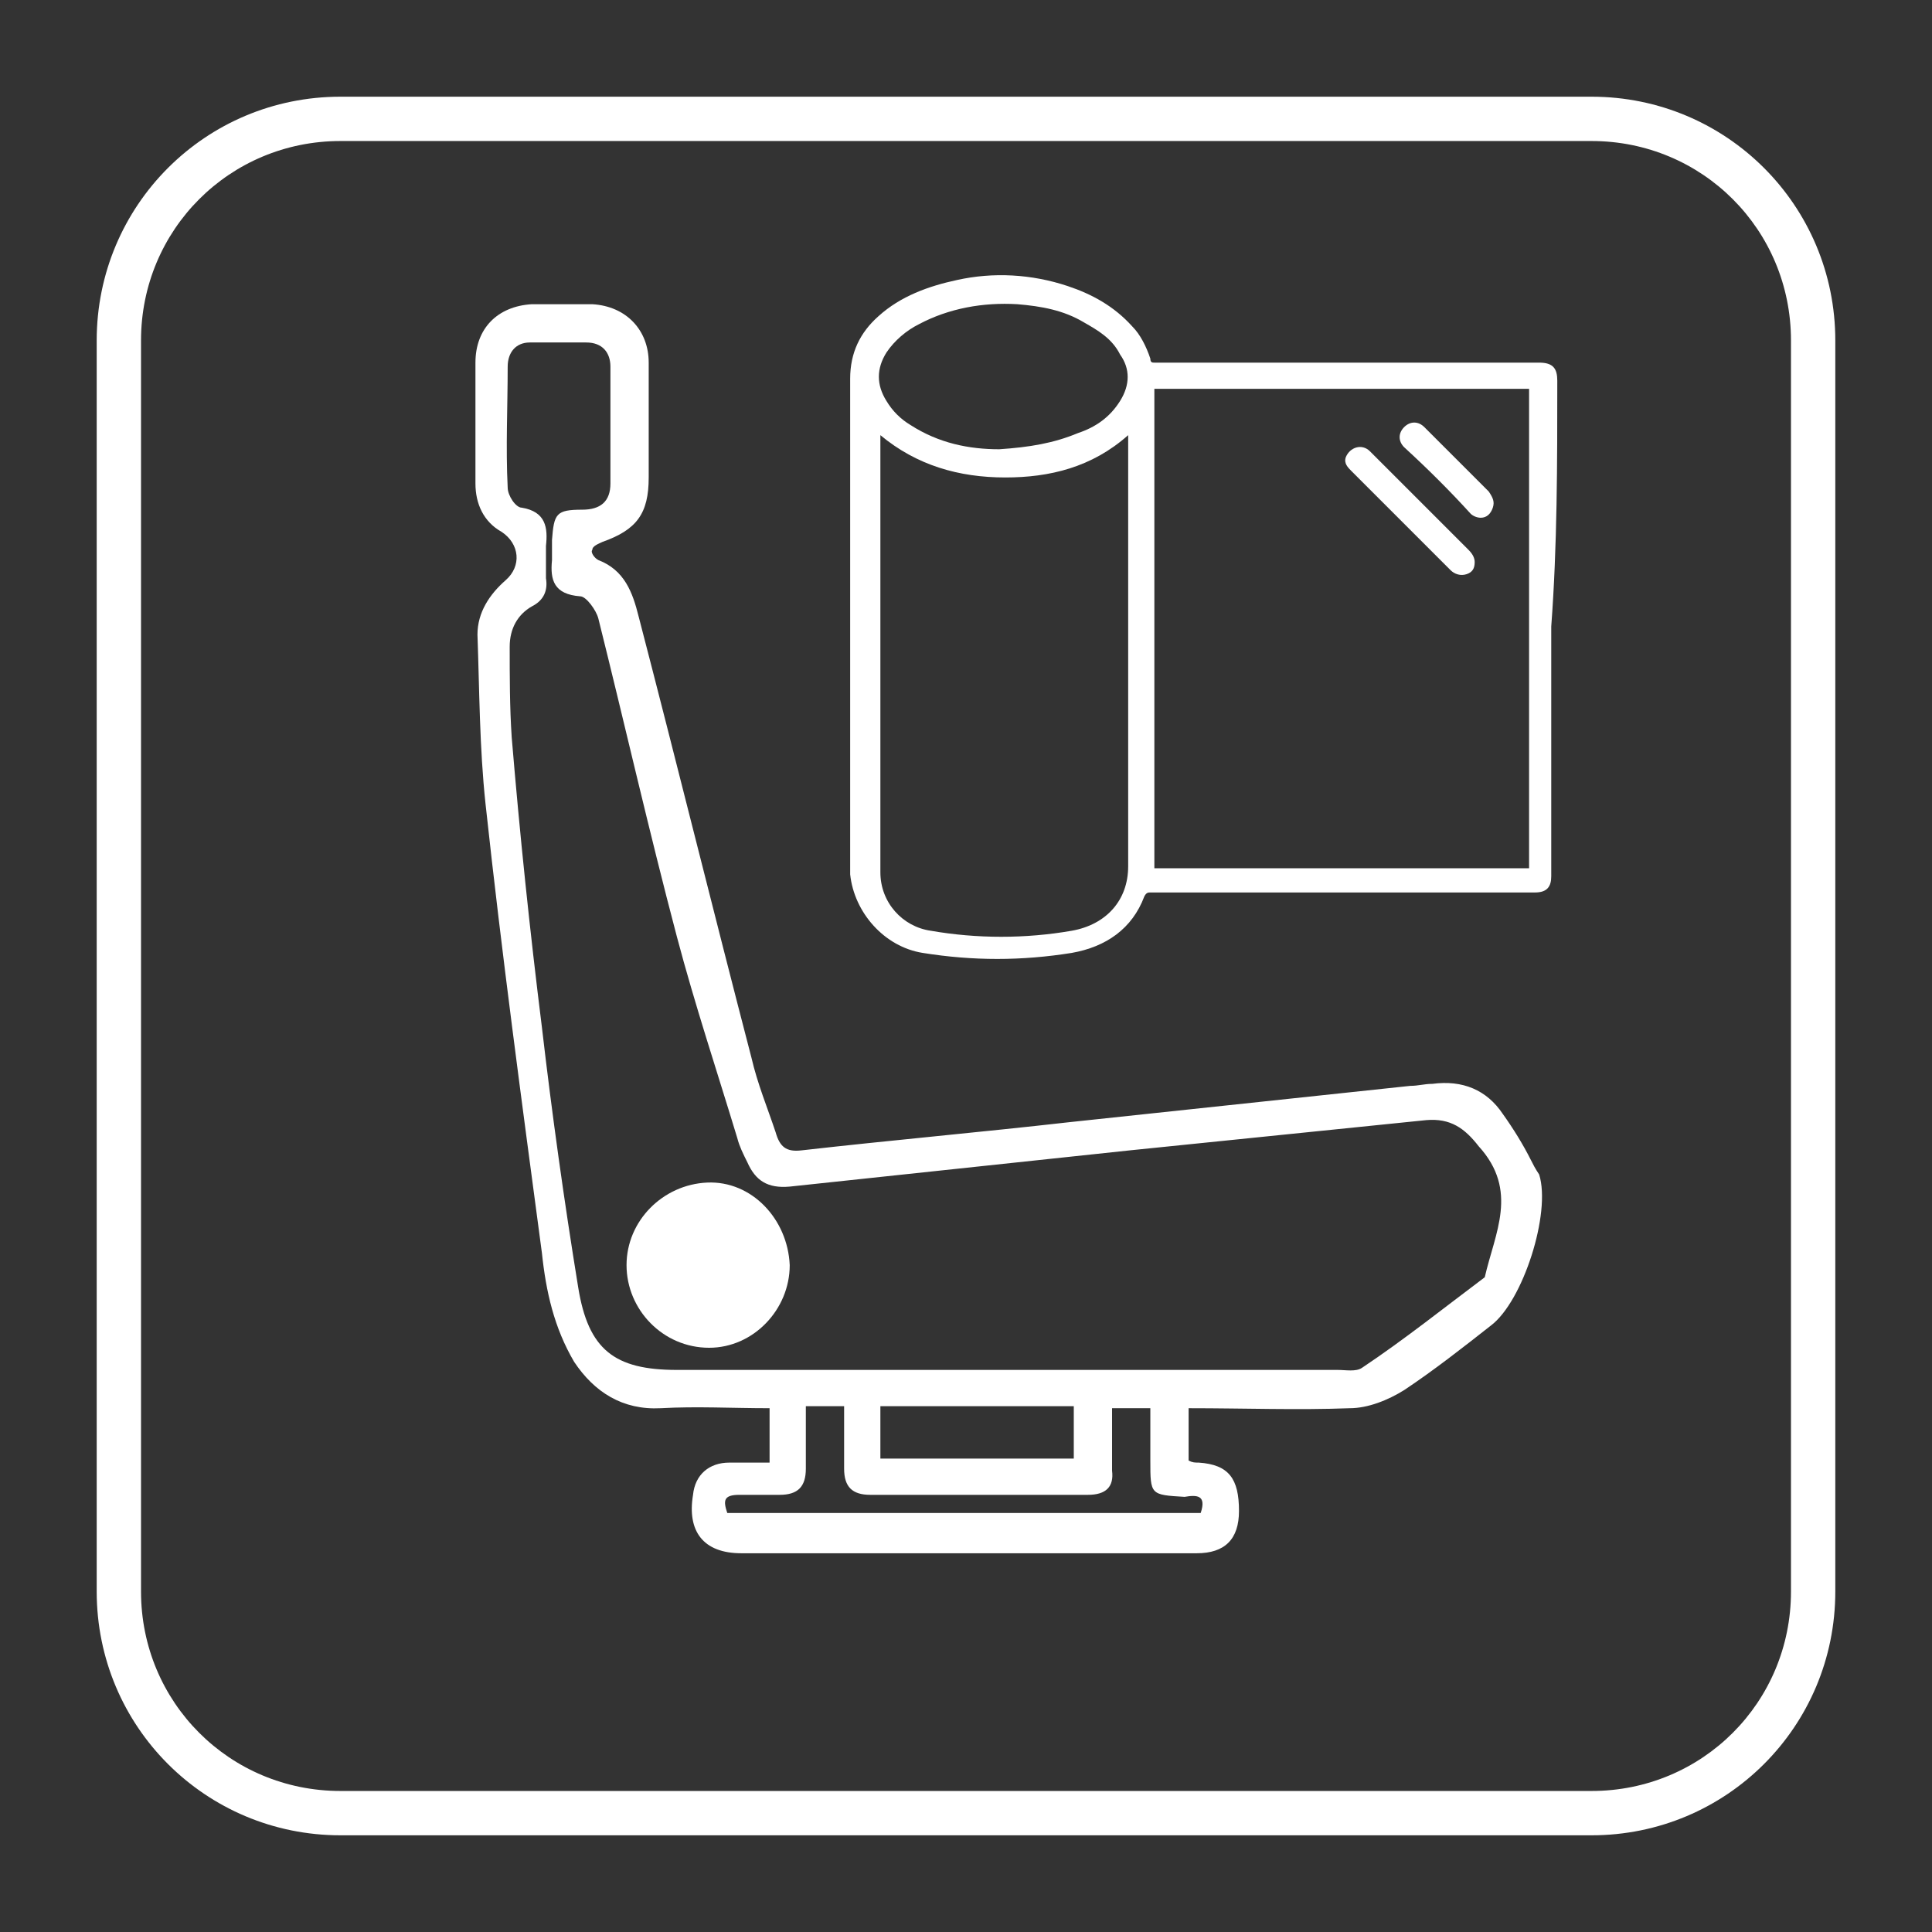
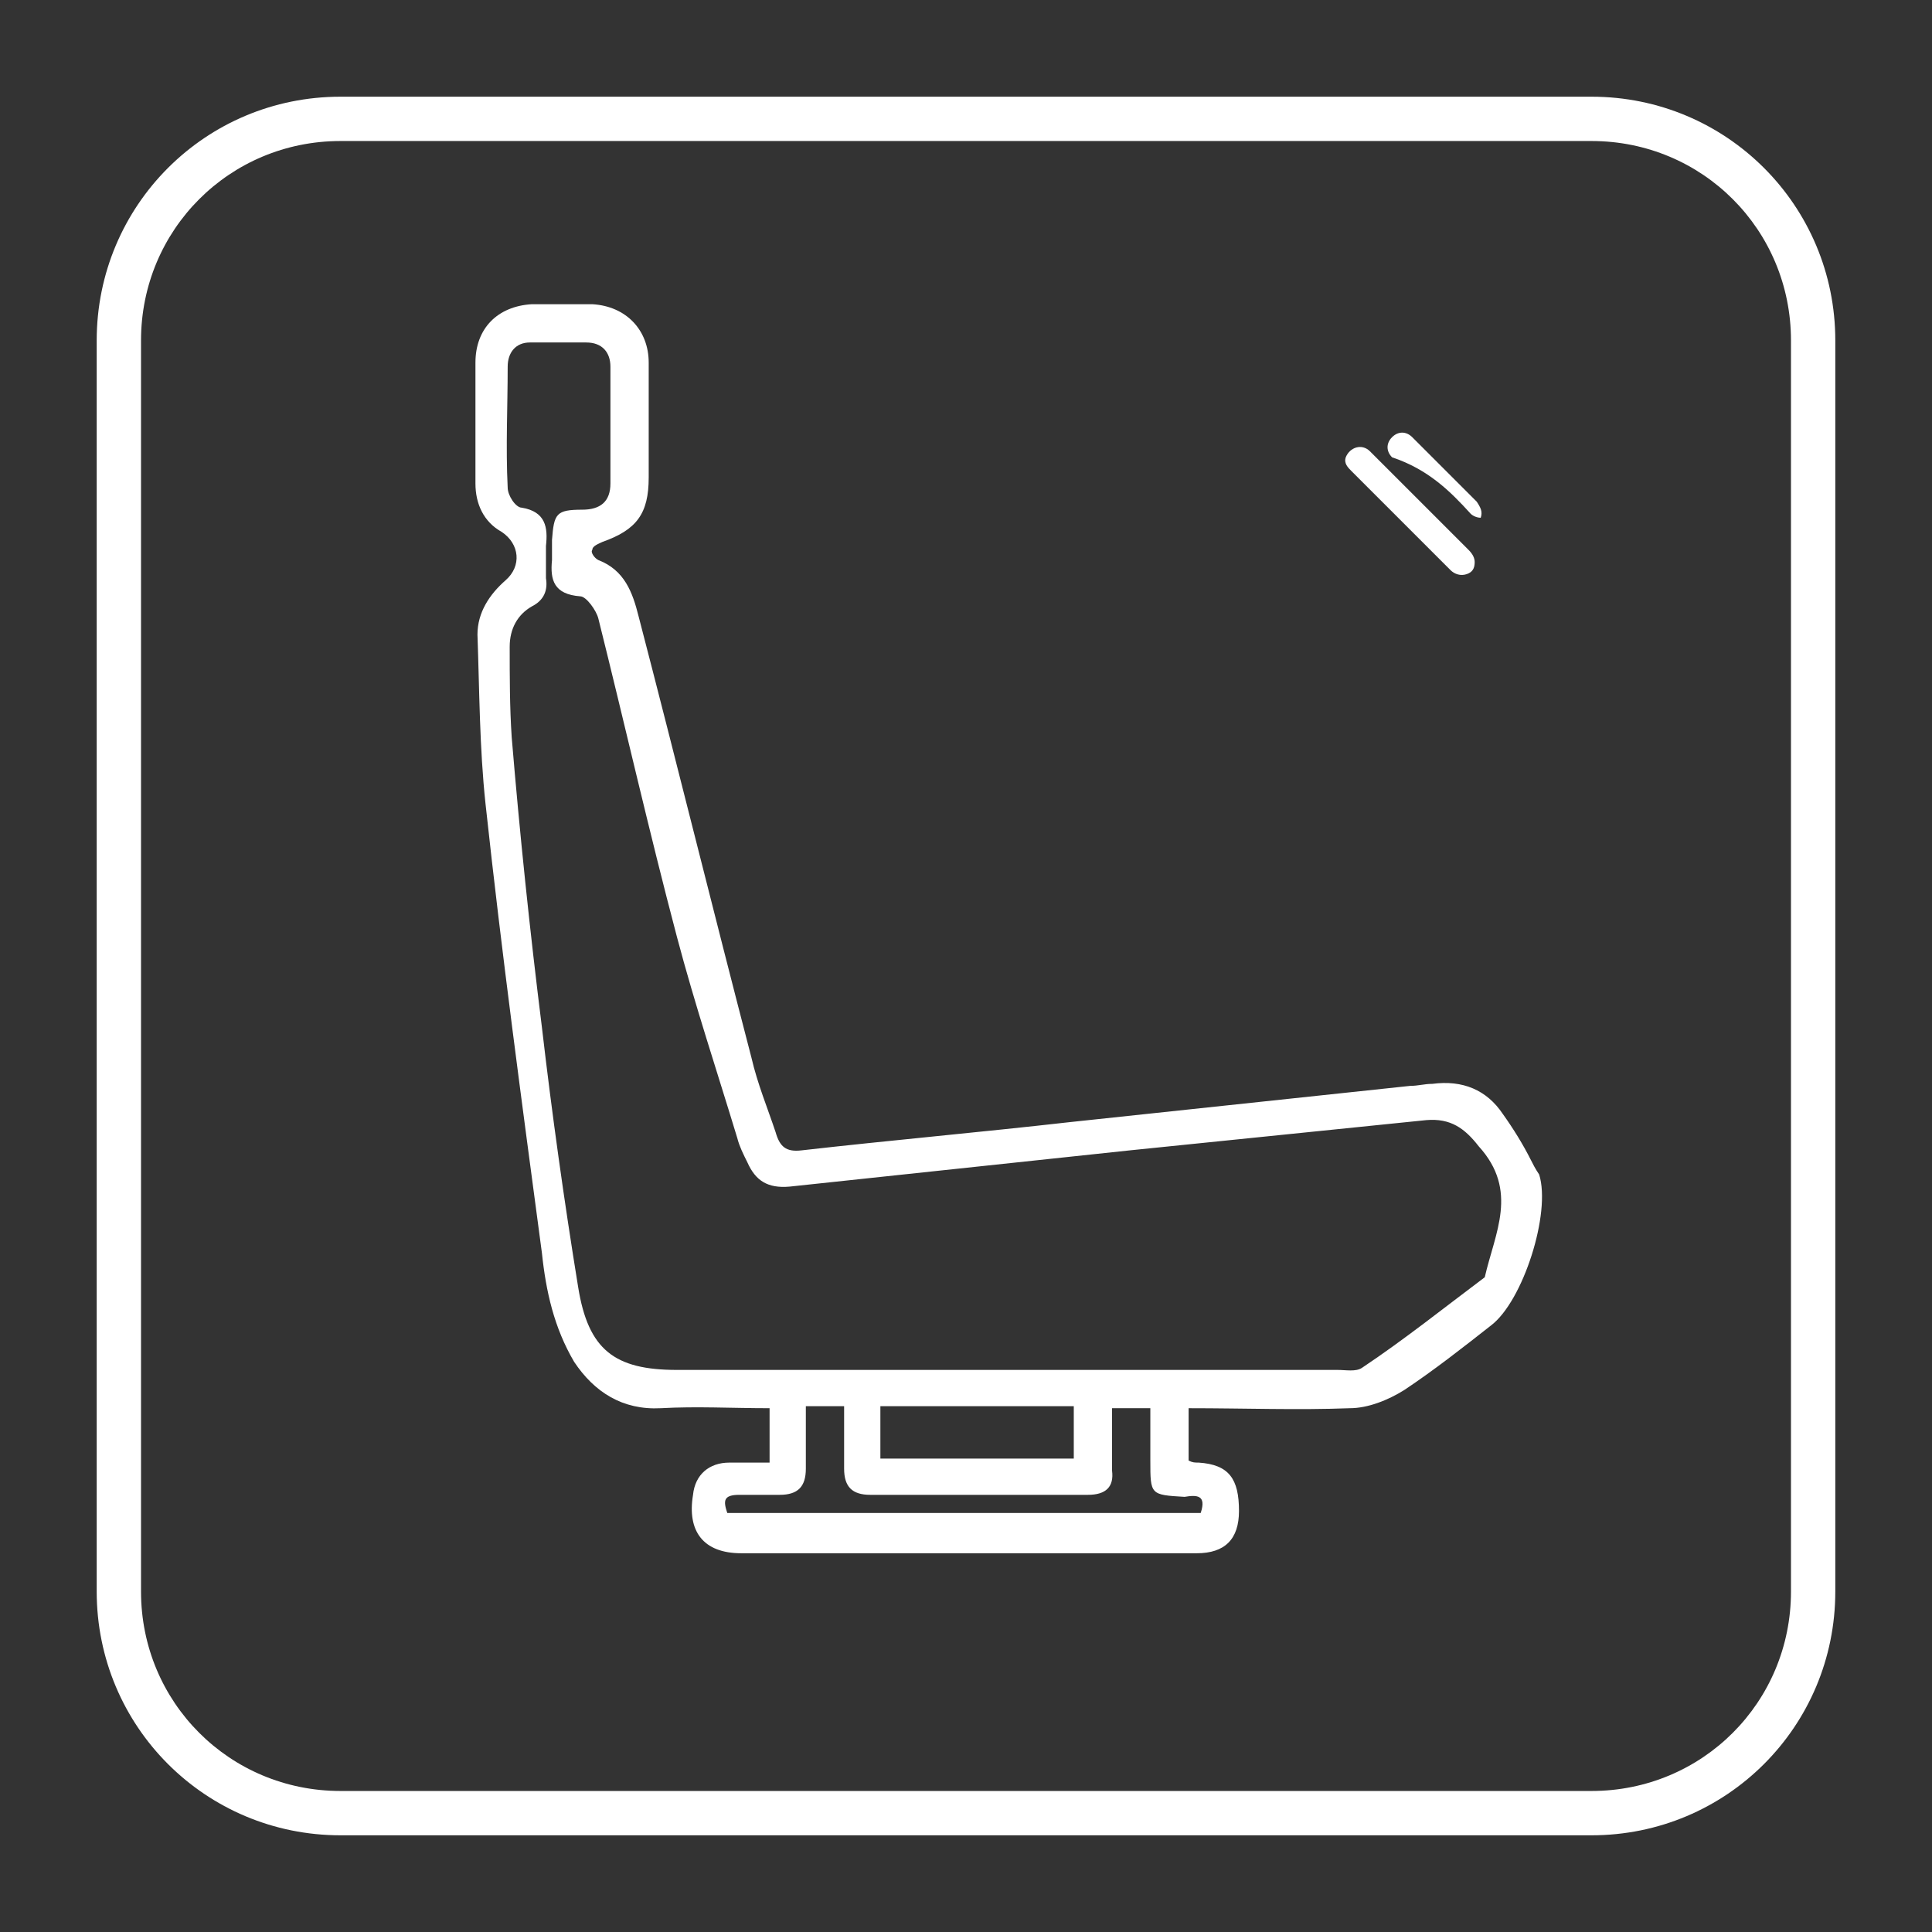
<svg xmlns="http://www.w3.org/2000/svg" version="1.1" id="Capa_1" x="0px" y="0px" viewBox="0 0 95.9 95.9" style="enable-background:new 0 0 95.9 95.9;" xml:space="preserve">
  <rect x="0" y="0" width="95.9" height="95.9" fill="#333333" stroke="none" />
  <style type="text/css"> .st0{fill:#FFFFFF;} </style>
  <g>
    <path class="st0" d="M79,4.8H16.9c-6.7,0-12.1,5.4-12.1,12.1V79c0,6.7,5.4,12.1,12.1,12.1H79c6.7,0,12.1-5.4,12.1-12.1V16.9 C91.1,10.2,85.7,4.8,79,4.8z M88.9,79c0,5.5-4.4,9.9-9.9,9.9H16.9C11.4,88.9,7,84.5,7,79V16.9C7,11.4,11.4,7,16.9,7H79 c5.5,0,9.9,4.4,9.9,9.9V79z" />
    <path class="st0" d="M76,57.6c-0.4-0.8-0.9-1.6-1.4-2.3c-0.8-1.2-2-1.7-3.5-1.5c-0.4,0-0.7,0.1-1.1,0.1c-5.6,0.6-11.3,1.2-16.9,1.8 c-4.4,0.5-8.9,0.9-13.3,1.4c-0.8,0.1-1.1-0.2-1.3-0.9c-0.4-1.2-0.9-2.4-1.2-3.7c-1.9-7.3-3.7-14.6-5.6-21.9c-0.3-1.2-0.7-2.3-2-2.8 c-0.2-0.1-0.4-0.4-0.3-0.5c0-0.2,0.3-0.3,0.5-0.4c1.7-0.6,2.3-1.4,2.3-3.2c0-1.9,0-3.8,0-5.7c0-1.6-1.1-2.8-2.8-2.9c-1,0-2,0-3,0 c-1.7,0.1-2.8,1.2-2.8,2.9c0,2,0,4,0,6c0,1,0.4,1.9,1.3,2.4c0.9,0.6,1,1.7,0.2,2.4c-0.8,0.7-1.4,1.6-1.4,2.7 c0.1,2.8,0.1,5.6,0.4,8.4c0.8,7.4,1.8,14.8,2.8,22.3c0.2,1.9,0.6,3.7,1.6,5.4c1,1.5,2.4,2.4,4.3,2.3c1.8-0.1,3.5,0,5.4,0 c0,0.9,0,1.8,0,2.7c-0.7,0-1.4,0-2,0c-1,0-1.7,0.6-1.8,1.6c-0.3,1.8,0.5,2.9,2.4,2.9c4.8,0,9.6,0,14.4,0c2.7,0,5.5,0,8.2,0 c1.4,0,2.1-0.7,2.1-2.1c0-1.6-0.5-2.3-2-2.4c-0.2,0-0.3,0-0.5-0.1c0-0.9,0-1.7,0-2.6c2.8,0,5.4,0.1,8,0c0.9,0,1.9-0.4,2.7-0.9 c1.5-1,2.9-2.1,4.3-3.2c1.6-1.2,3-5.6,2.4-7.5C76.2,58,76.1,57.8,76,57.6z M59.6,75.1c-7.8,0-15.6,0-23.5,0 c-0.2-0.6-0.2-0.9,0.6-0.9c0.7,0,1.3,0,2,0c0.9,0,1.3-0.4,1.3-1.3c0-1,0-2,0-3.1c0.7,0,1.2,0,1.9,0c0,1.1,0,2.1,0,3.1 c0,0.9,0.4,1.3,1.3,1.3c3.6,0,7.2,0,10.8,0c0.9,0,1.3-0.4,1.2-1.2c0-1,0-2,0-3.1c0.7,0,1.2,0,1.9,0c0,0.9,0,1.7,0,2.6 c0,1.7,0,1.7,1.7,1.8C59.4,74.2,59.9,74.2,59.6,75.1z M43.7,72.4c0-0.8,0-1.7,0-2.6c3.2,0,6.3,0,9.6,0c0,0.9,0,1.7,0,2.6 C50.1,72.4,47,72.4,43.7,72.4z M73.7,63.4c-2,1.5-4,3.1-6.1,4.5c-0.3,0.2-0.8,0.1-1.2,0.1c-5.5,0-10.9,0-16.4,0 c-5.3,0-10.6,0-15.9,0c-0.2,0-0.3,0-0.5,0c-3.1,0-4.4-1-4.9-4.1c-0.7-4.3-1.3-8.6-1.8-12.9c-0.6-4.8-1.1-9.6-1.5-14.4 c-0.1-1.5-0.1-3-0.1-4.5c0-0.9,0.4-1.6,1.1-2c0.6-0.3,0.8-0.8,0.7-1.4c0-0.5,0-1.1,0-1.6c0.1-0.9,0-1.7-1.2-1.9 c-0.3,0-0.7-0.6-0.7-1c-0.1-2,0-4,0-6c0-0.7,0.4-1.2,1.1-1.2c0.9,0,1.9,0,2.8,0c0.8,0,1.2,0.5,1.2,1.2c0,1.9,0,3.8,0,5.8 c0,0.9-0.5,1.3-1.4,1.3c-1.3,0-1.4,0.2-1.5,1.5c0,0.3,0,0.7,0,1c-0.1,1,0.1,1.7,1.4,1.8c0.3,0,0.8,0.7,0.9,1.1 c1.3,5.2,2.5,10.5,3.9,15.8c0.9,3.4,2,6.7,3,10c0.1,0.4,0.3,0.8,0.5,1.2c0.4,0.9,1,1.3,2.1,1.2c5.6-0.6,11.3-1.2,16.9-1.8 c4.9-0.5,9.8-1,14.7-1.5c1.2-0.1,1.9,0.4,2.6,1.3C75.4,59.1,74.2,61.2,73.7,63.4z" />
-     <path class="st0" d="M35.1,58.7c-2.2,0.1-4,1.9-4,4.1c0,2.2,1.8,4.1,4.1,4.1c2.2,0,4-1.9,4-4.1C39.1,60.5,37.3,58.6,35.1,58.7z" />
-     <path class="st0" d="M77.3,18.9c0-0.6-0.2-0.9-0.9-0.9c-6.2,0-12.4,0-18.6,0c-0.2,0-0.3,0-0.5,0c-0.1,0-0.2,0-0.2-0.2 c-0.2-0.6-0.5-1.2-0.9-1.6c-0.9-1-2-1.6-3.2-2c-1.8-0.6-3.7-0.7-5.5-0.3c-1.4,0.3-2.8,0.8-3.9,1.8c-0.9,0.8-1.4,1.8-1.4,3.1 c0,8,0,16,0,24c0,0.2,0,0.4,0,0.6c0.2,1.9,1.7,3.6,3.6,3.9c2.5,0.4,4.9,0.4,7.4,0c1.7-0.3,3-1.2,3.6-2.8c0.1-0.2,0.2-0.2,0.3-0.2 c6.4,0,12.8,0,19.1,0c0.6,0,0.8-0.3,0.8-0.8c0-4.1,0-8.3,0-12.4C77.3,27.1,77.3,23,77.3,18.9z M53.2,46.2c-2.3,0.4-4.7,0.4-7,0 c-1.4-0.2-2.5-1.4-2.5-2.9c0-0.1,0-0.3,0-0.4c0-7,0-13.9,0-20.9c0-0.1,0-0.2,0-0.4c1.8,1.5,3.9,2.1,6.2,2.1c2.2,0,4.3-0.5,6.1-2.1 c0,0.1,0,0.2,0,0.3c0,7,0,14.1,0,21.1C56,44.7,54.9,45.9,53.2,46.2z M55.6,19.9c-0.5,0.8-1.2,1.3-2.1,1.6c-1.2,0.5-2.4,0.7-3.9,0.8 c-1.5,0-3-0.3-4.4-1.2c-0.5-0.3-0.9-0.7-1.2-1.2c-0.5-0.8-0.5-1.6,0-2.4c0.4-0.6,1-1.1,1.6-1.4c1.5-0.8,3.2-1.1,4.9-1 c1.2,0.1,2.3,0.3,3.3,0.9c0.7,0.4,1.4,0.8,1.8,1.6C56.1,18.3,56.1,19.1,55.6,19.9z M75.9,43.1c-6.2,0-12.4,0-18.6,0 c0-7.9,0-15.8,0-23.8c6.2,0,12.4,0,18.6,0C75.9,27.3,75.9,35.2,75.9,43.1z" />
    <path class="st0" d="M70.2,26.5c0.6,0.6,1.2,1.2,1.8,1.8c0.2,0.2,0.5,0.3,0.8,0.2c0.3-0.1,0.4-0.3,0.4-0.6c0-0.2-0.1-0.4-0.3-0.6 c-1-1-2.1-2.1-3.1-3.1c-0.6-0.6-1.2-1.2-1.8-1.8c-0.4-0.4-1-0.2-1.2,0.3c-0.1,0.3,0.1,0.5,0.3,0.7C68.1,24.4,69.1,25.4,70.2,26.5z" />
-     <path class="st0" d="M73,25.5c0.1,0.1,0.3,0.2,0.5,0.2c0.3,0,0.5-0.2,0.6-0.5c0.1-0.3,0-0.5-0.2-0.8c-1.1-1.1-2.1-2.1-3.2-3.2 c-0.3-0.3-0.7-0.3-1,0c-0.3,0.3-0.3,0.7,0,1C70.9,23.3,72,24.4,73,25.5z" />
+     <path class="st0" d="M73,25.5c0.1,0.1,0.3,0.2,0.5,0.2c0.1-0.3,0-0.5-0.2-0.8c-1.1-1.1-2.1-2.1-3.2-3.2 c-0.3-0.3-0.7-0.3-1,0c-0.3,0.3-0.3,0.7,0,1C70.9,23.3,72,24.4,73,25.5z" />
  </g>
</svg>